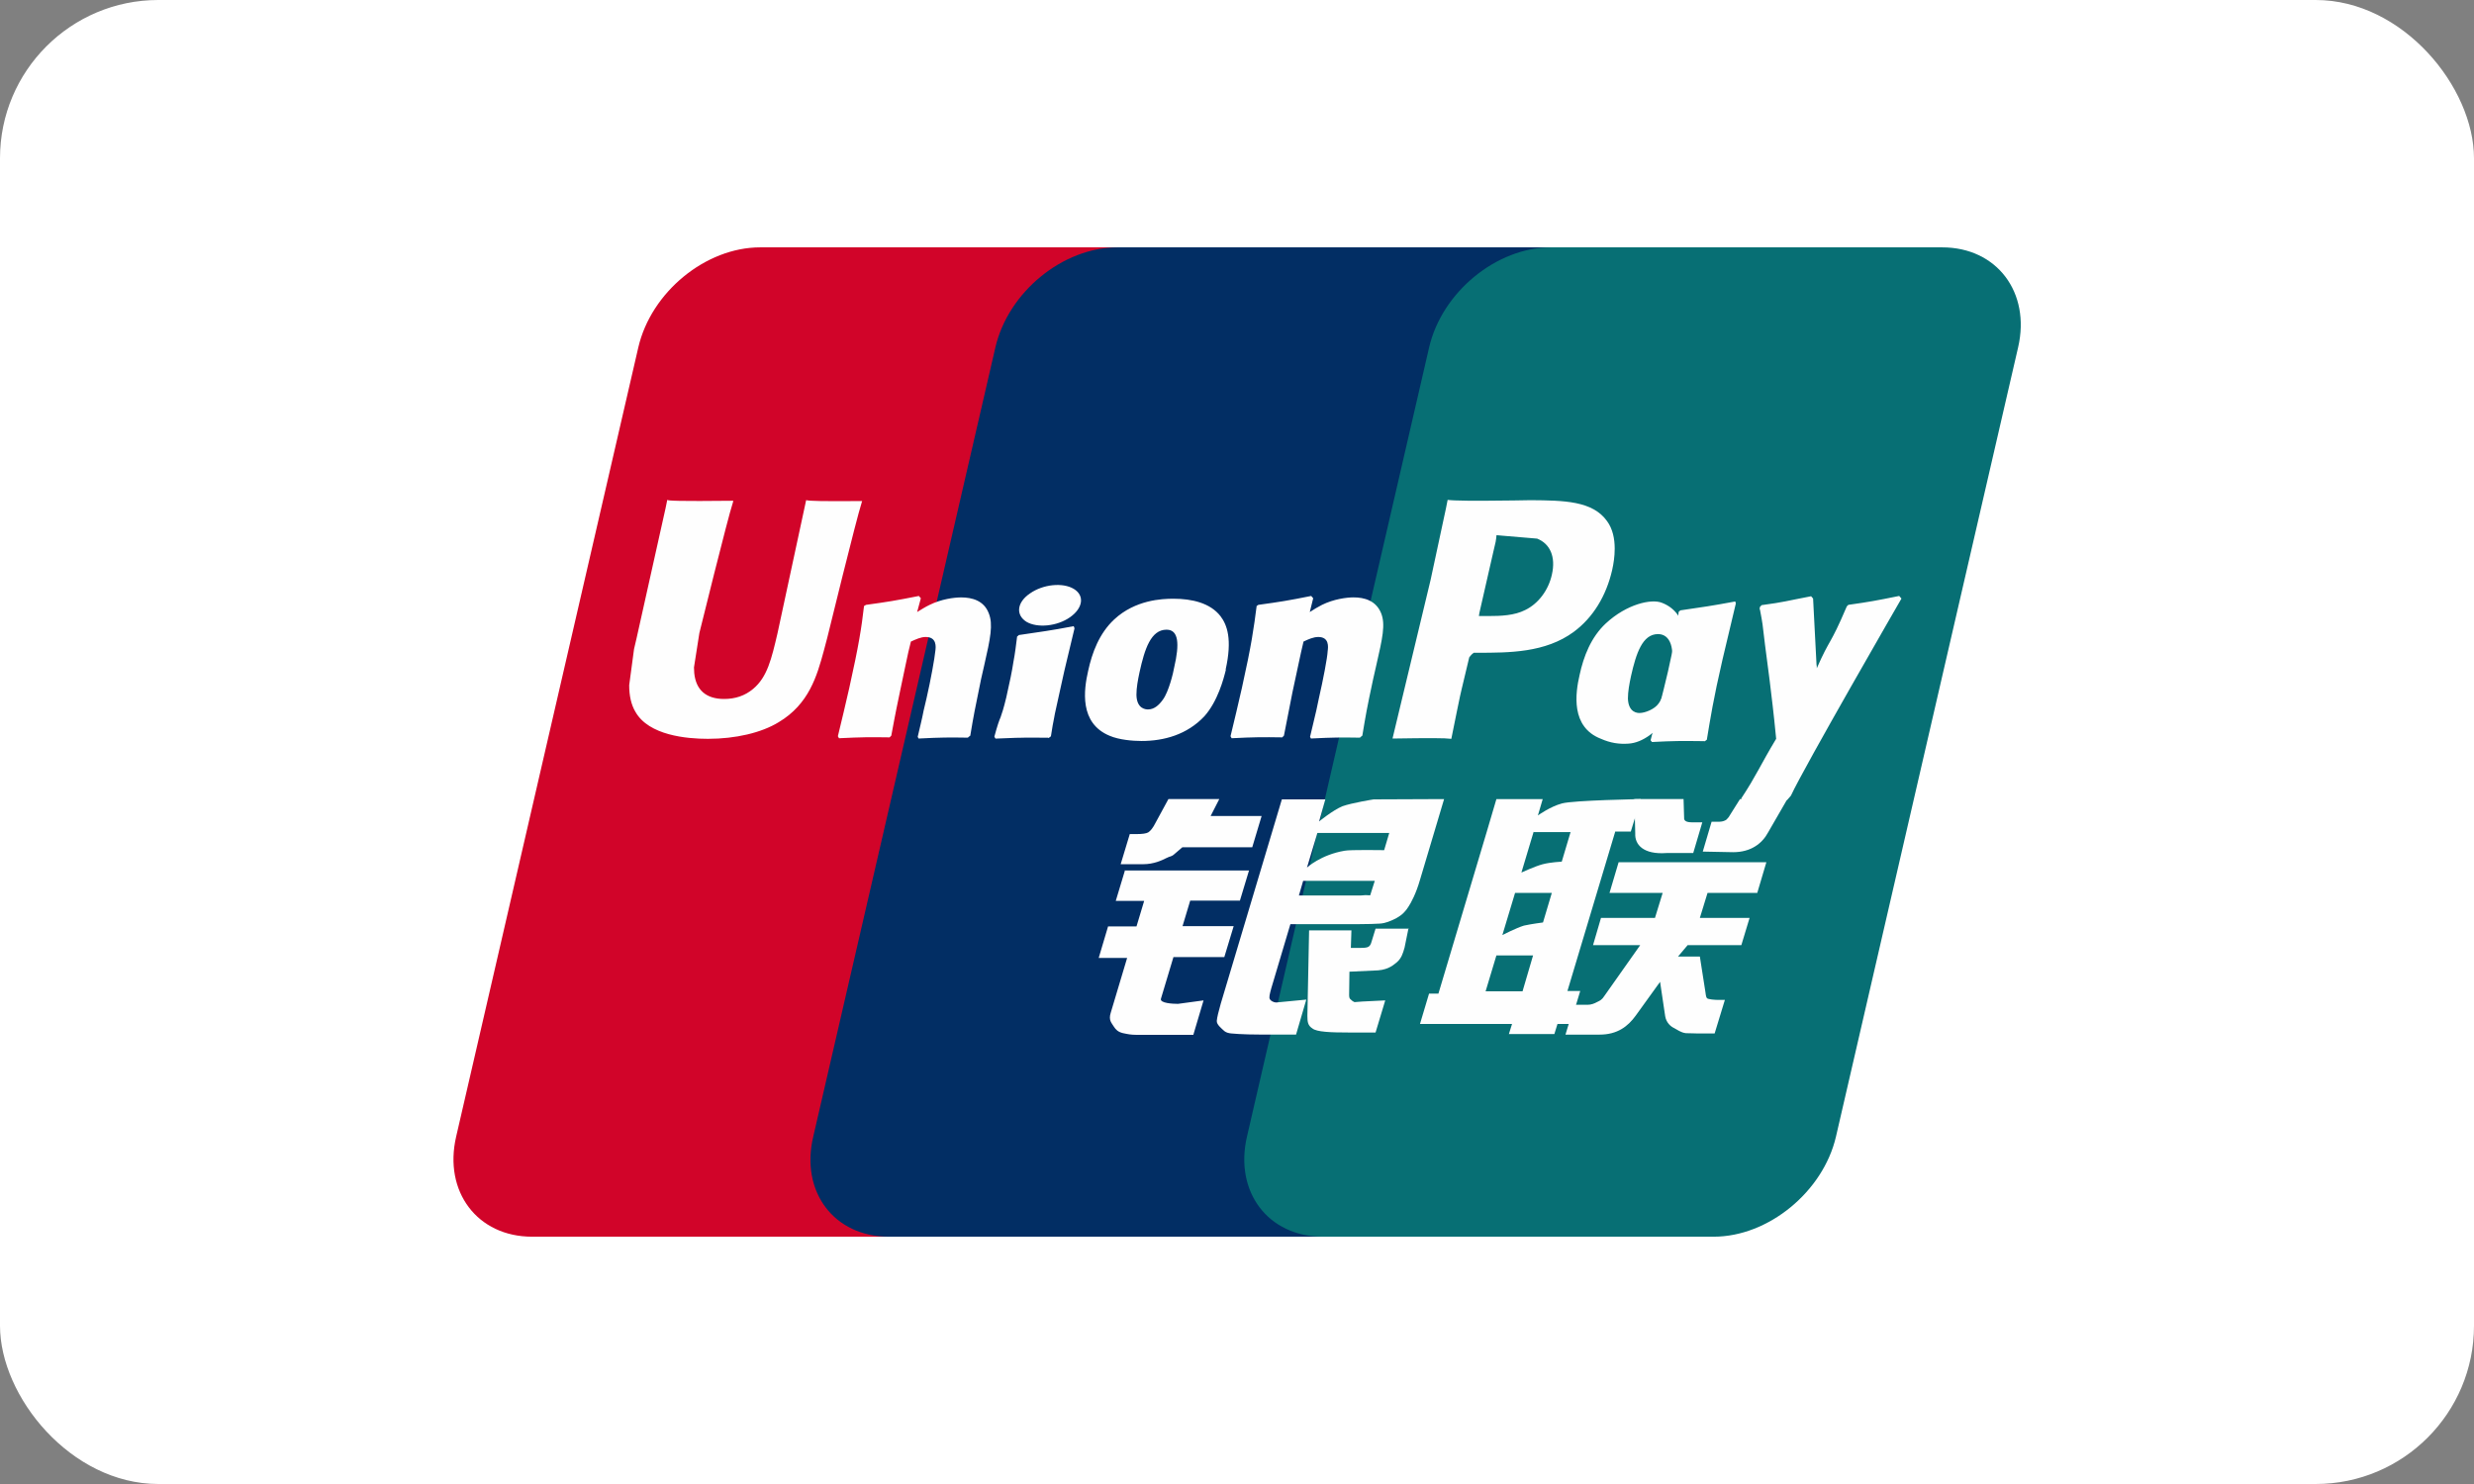
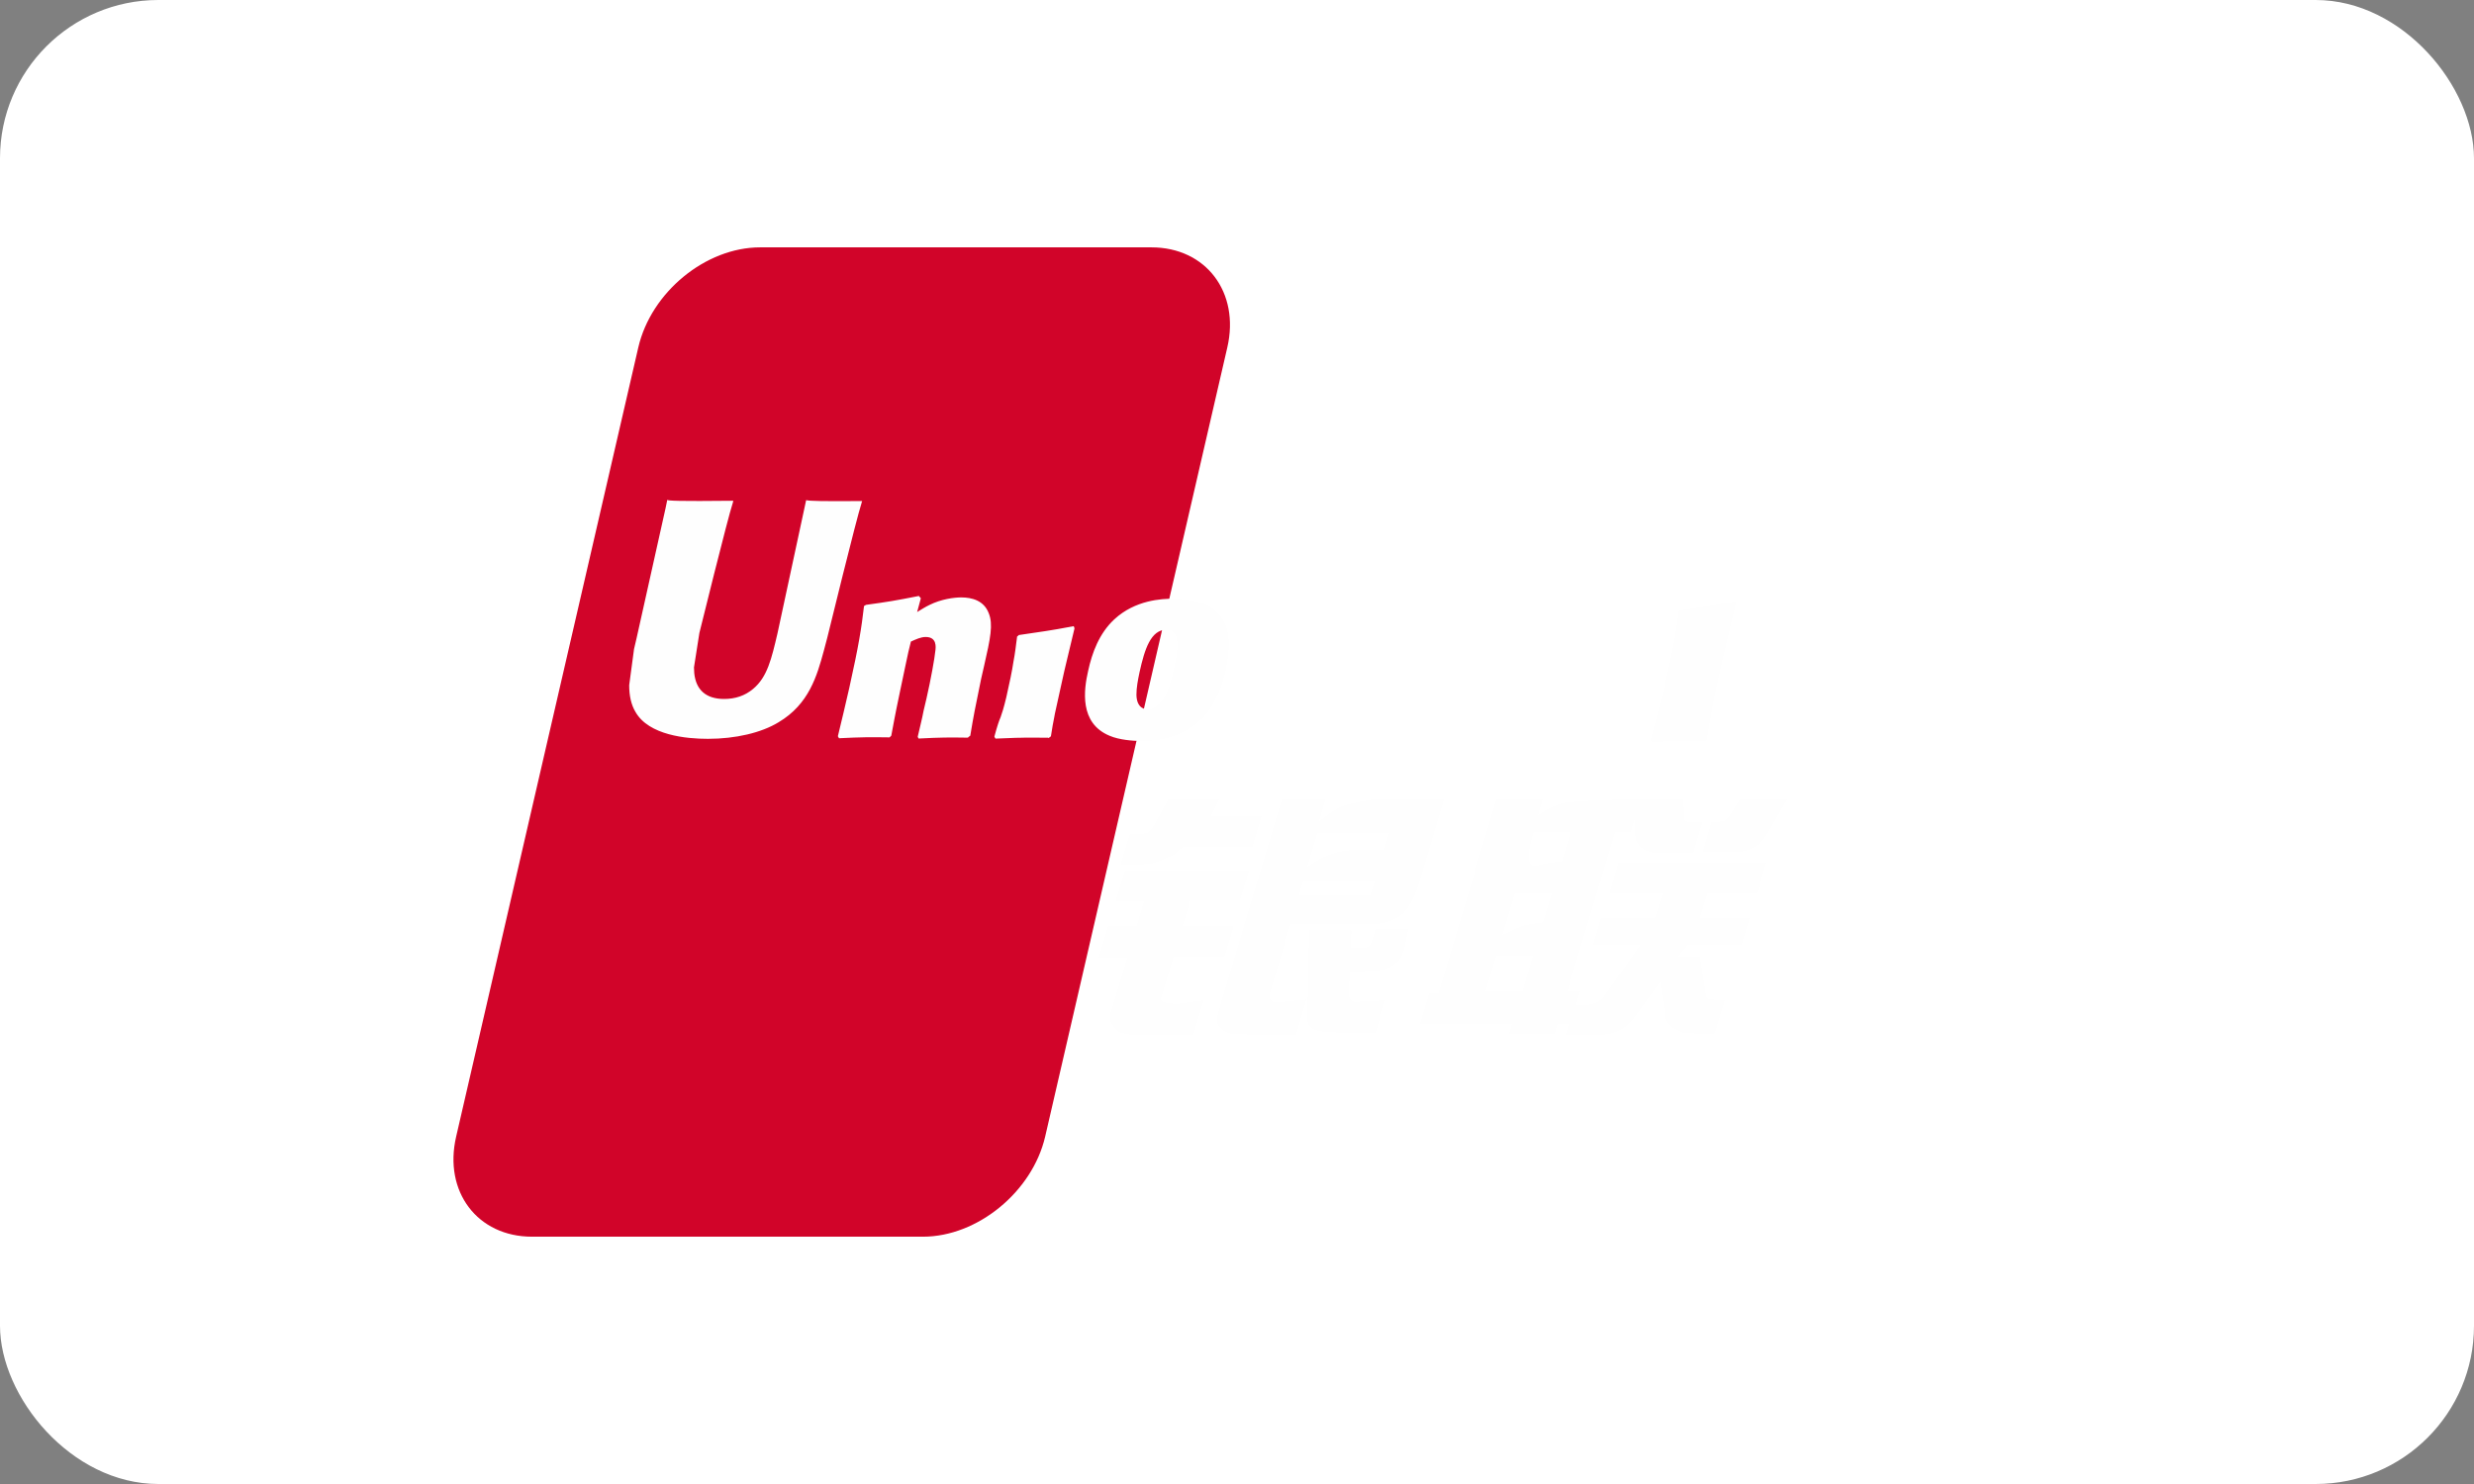
<svg xmlns="http://www.w3.org/2000/svg" width="100" height="60" viewBox="0 0 100 60" fill="none">
  <rect x="0" y="0" width="100" height="60" fill="#808080" stroke="none" />
  <rect width="100" height="60" rx="6.4" fill="white" />
  <path d="M30.738 10.001H46.541C48.746 10.001 50.124 11.822 49.608 14.049L42.246 45.954C41.729 48.18 39.512 50.001 37.307 50.001H21.505C19.299 50.001 17.921 48.181 18.438 45.954L25.8 14.049C26.317 11.81 28.522 10.001 30.727 10.001H30.738Z" fill="#D10429" />
-   <path d="M45.159 10.001H63.34C65.545 10.001 64.546 11.822 64.029 14.049L56.668 45.954C56.151 48.18 56.312 50.001 54.106 50.001H35.927C33.71 50.001 32.343 48.181 32.872 45.954L40.233 14.049C40.75 11.81 42.955 10.001 45.172 10.001H45.16H45.159Z" fill="#022E64" />
-   <path d="M62.702 10.001H78.506C80.711 10.001 82.089 11.822 81.572 14.049L74.211 45.954C73.694 48.18 71.477 50.001 69.272 50.001H53.469C51.253 50.001 49.886 48.181 50.403 45.954L57.765 14.049C58.282 11.81 60.487 10.001 62.692 10.001H62.703H62.702Z" fill="#076F74" />
-   <path d="M60.049 40.079H61.542L61.967 38.63H60.485L60.049 40.079ZM61.243 36.09L60.726 37.806C60.726 37.806 61.289 37.516 61.599 37.423C61.909 37.354 62.369 37.296 62.369 37.296L62.725 36.101H61.232L61.243 36.09ZM61.99 33.631L61.496 35.278C61.496 35.278 62.047 35.023 62.357 34.942C62.667 34.86 63.127 34.837 63.127 34.837L63.483 33.643H62.001L61.99 33.631ZM65.286 33.631L63.356 40.068H63.873L63.471 41.401H62.954L62.828 41.807H60.99L61.117 41.401H57.396L57.763 40.172H58.142L60.095 33.631L60.485 32.309H62.357L62.162 32.97C62.162 32.97 62.656 32.611 63.138 32.483C63.609 32.355 66.32 32.309 66.32 32.309L65.918 33.62H65.274L65.286 33.631Z" fill="#FEFEFE" />
+   <path d="M60.049 40.079H61.542L61.967 38.63H60.485L60.049 40.079ZM61.243 36.09L60.726 37.806C60.726 37.806 61.289 37.516 61.599 37.423C61.909 37.354 62.369 37.296 62.369 37.296L62.725 36.101H61.232L61.243 36.09ZM61.99 33.631C61.496 35.278 62.047 35.023 62.357 34.942C62.667 34.86 63.127 34.837 63.127 34.837L63.483 33.643H62.001L61.99 33.631ZM65.286 33.631L63.356 40.068H63.873L63.471 41.401H62.954L62.828 41.807H60.99L61.117 41.401H57.396L57.763 40.172H58.142L60.095 33.631L60.485 32.309H62.357L62.162 32.97C62.162 32.97 62.656 32.611 63.138 32.483C63.609 32.355 66.32 32.309 66.32 32.309L65.918 33.62H65.274L65.286 33.631Z" fill="#FEFEFE" />
  <path d="M66.052 32.308H68.05L68.073 33.062C68.062 33.19 68.165 33.248 68.406 33.248H68.808L68.441 34.489H67.361C66.431 34.558 66.075 34.153 66.097 33.7L66.063 32.32L66.052 32.308ZM66.298 38.213H64.391L64.713 37.111H66.895L67.205 36.102H65.057L65.425 34.861H71.397L71.029 36.102H69.019L68.709 37.111H70.719L70.386 38.213H68.215L67.825 38.676H68.709L68.927 40.068C68.95 40.207 68.95 40.3 68.996 40.358C69.042 40.405 69.306 40.428 69.456 40.428H69.72L69.306 41.785H68.629C68.526 41.785 68.365 41.773 68.147 41.773C67.94 41.75 67.802 41.634 67.664 41.564C67.538 41.506 67.354 41.356 67.308 41.089L67.101 39.697L66.114 41.066C65.803 41.495 65.379 41.831 64.655 41.831H63.277L63.644 40.625H64.173C64.322 40.625 64.46 40.567 64.563 40.509C64.667 40.462 64.758 40.416 64.85 40.266L66.298 38.213ZM45.444 35.194H50.486L50.118 36.412H48.109L47.799 37.444H49.866L49.487 38.696H47.431L46.926 40.378C46.868 40.563 47.42 40.587 47.615 40.587L48.648 40.447L48.235 41.839H45.915C45.731 41.839 45.593 41.816 45.387 41.77C45.191 41.723 45.1 41.63 45.019 41.503C44.939 41.364 44.801 41.259 44.893 40.958L45.559 38.731H44.41L44.789 37.455H45.938L46.248 36.423H45.1L45.467 35.205L45.444 35.194ZM48.928 32.992H50.995L50.616 34.257H47.791L47.48 34.523C47.343 34.651 47.308 34.605 47.136 34.697C46.975 34.779 46.642 34.941 46.206 34.941H45.298L45.666 33.723H45.941C46.171 33.723 46.332 33.7 46.412 33.654C46.504 33.596 46.608 33.468 46.711 33.259L47.228 32.308H49.284L48.928 33.004V32.992ZM52.824 35.08C52.824 35.08 53.386 34.558 54.351 34.396C54.569 34.35 55.948 34.373 55.948 34.373L56.154 33.677H53.249L52.824 35.092L52.824 35.08ZM55.557 35.614H52.674L52.502 36.205H55.006C55.304 36.17 55.362 36.217 55.385 36.194L55.569 35.614H55.557ZM51.813 32.32H53.57L53.318 33.213C53.318 33.213 53.869 32.761 54.259 32.598C54.65 32.459 55.523 32.32 55.523 32.32L58.371 32.308L57.395 35.579C57.234 36.136 57.039 36.495 56.924 36.669C56.821 36.831 56.694 36.982 56.442 37.121C56.2 37.249 55.982 37.33 55.775 37.342C55.592 37.353 55.293 37.365 54.903 37.365H52.158L51.388 39.951C51.319 40.206 51.285 40.334 51.331 40.403C51.365 40.461 51.469 40.531 51.595 40.531L52.801 40.415L52.387 41.83H51.032C50.596 41.83 50.286 41.818 50.067 41.806C49.861 41.783 49.642 41.806 49.493 41.691C49.367 41.575 49.172 41.424 49.183 41.273C49.195 41.134 49.252 40.902 49.344 40.577L51.813 32.32Z" fill="#FEFEFE" />
  <path d="M56.933 37.525L56.773 38.313C56.704 38.557 56.646 38.742 56.462 38.905C56.267 39.067 56.049 39.241 55.521 39.241L54.545 39.287L54.533 40.169C54.522 40.412 54.591 40.389 54.625 40.435C54.671 40.482 54.706 40.493 54.751 40.517L55.062 40.493L55.992 40.447L55.601 41.746H54.533C53.787 41.746 53.224 41.723 53.052 41.584C52.868 41.467 52.845 41.328 52.845 41.073L52.914 37.617H54.625L54.602 38.324H55.016C55.153 38.324 55.257 38.313 55.314 38.278C55.371 38.243 55.406 38.185 55.429 38.104L55.601 37.547H56.945L56.933 37.525ZM32.587 20.211C32.53 20.49 31.427 25.604 31.427 25.604C31.186 26.636 31.014 27.379 30.44 27.854C30.107 28.133 29.716 28.26 29.268 28.26C28.545 28.26 28.131 27.901 28.062 27.216L28.051 26.984C28.051 26.984 28.269 25.604 28.269 25.593C28.269 25.593 29.418 20.93 29.624 20.316C29.636 20.281 29.636 20.258 29.636 20.246C27.396 20.27 26.994 20.246 26.971 20.211C26.96 20.258 26.902 20.548 26.902 20.548L25.731 25.802L25.628 26.242L25.432 27.704C25.432 28.133 25.513 28.492 25.685 28.782C26.225 29.733 27.752 29.872 28.614 29.872C29.728 29.872 30.773 29.629 31.473 29.2C32.702 28.469 33.024 27.321 33.299 26.312L33.437 25.79C33.437 25.79 34.62 20.954 34.827 20.328C34.838 20.293 34.838 20.27 34.85 20.258C33.219 20.27 32.748 20.258 32.587 20.223V20.211ZM39.139 29.825C38.346 29.813 38.059 29.813 37.129 29.86L37.094 29.79C37.175 29.431 37.267 29.083 37.335 28.723L37.45 28.236C37.623 27.482 37.783 26.589 37.806 26.323C37.829 26.16 37.875 25.754 37.416 25.754C37.221 25.754 37.025 25.847 36.819 25.94C36.704 26.346 36.486 27.482 36.371 27.993C36.141 29.083 36.13 29.21 36.026 29.744L35.957 29.813C35.142 29.802 34.855 29.802 33.913 29.848L33.867 29.767C34.028 29.117 34.177 28.468 34.327 27.819C34.717 26.067 34.82 25.395 34.924 24.502L35.004 24.455C35.923 24.328 36.141 24.293 37.14 24.096L37.221 24.189L37.071 24.745C37.243 24.641 37.404 24.537 37.577 24.455C38.047 24.223 38.564 24.154 38.851 24.154C39.288 24.154 39.77 24.281 39.965 24.792C40.149 25.244 40.034 25.801 39.782 26.902L39.655 27.459C39.403 28.688 39.357 28.909 39.219 29.744L39.127 29.813L39.139 29.825ZM42.363 29.828C41.881 29.828 41.571 29.816 41.273 29.828C40.974 29.828 40.687 29.851 40.239 29.863L40.216 29.828L40.193 29.782C40.319 29.318 40.377 29.155 40.446 28.993C40.503 28.831 40.56 28.668 40.675 28.193C40.813 27.578 40.905 27.149 40.962 26.766C41.031 26.407 41.066 26.094 41.112 25.734L41.146 25.711L41.181 25.676C41.663 25.607 41.962 25.56 42.272 25.514C42.582 25.467 42.903 25.41 43.397 25.317L43.42 25.363L43.431 25.41L43.156 26.558C43.064 26.94 42.972 27.323 42.892 27.706C42.719 28.518 42.639 28.819 42.605 29.04C42.559 29.248 42.547 29.353 42.478 29.77L42.432 29.805L42.386 29.84L42.363 29.828ZM47.462 26.979C47.428 27.187 47.244 27.964 47.003 28.289C46.83 28.533 46.635 28.683 46.406 28.683C46.337 28.683 45.946 28.683 45.935 28.092C45.935 27.802 45.992 27.5 46.061 27.176C46.268 26.236 46.52 25.459 47.152 25.459C47.646 25.459 47.68 26.039 47.462 26.979ZM49.541 27.071C49.816 25.842 49.598 25.262 49.334 24.914C48.921 24.381 48.186 24.207 47.428 24.207C46.968 24.207 45.889 24.253 45.039 25.042C44.43 25.61 44.143 26.387 43.982 27.129C43.81 27.883 43.615 29.24 44.855 29.75C45.234 29.913 45.785 29.959 46.141 29.959C47.049 29.959 47.979 29.704 48.679 28.962C49.219 28.359 49.46 27.454 49.552 27.071H49.541ZM68.899 29.966C67.935 29.954 67.659 29.954 66.775 30.001L66.717 29.931C66.958 29.015 67.2 28.087 67.418 27.159C67.693 25.953 67.762 25.443 67.854 24.735L67.923 24.677C68.876 24.538 69.14 24.503 70.14 24.318L70.163 24.399C69.979 25.164 69.806 25.918 69.623 26.672C69.255 28.261 69.129 29.073 68.991 29.908L68.899 29.977V29.966Z" fill="#FEFEFE" />
-   <path d="M67.512 27.133C67.466 27.33 67.282 28.119 67.041 28.444C66.88 28.676 66.49 28.827 66.272 28.827C66.203 28.827 65.824 28.827 65.801 28.247C65.801 27.957 65.858 27.655 65.927 27.33C66.134 26.414 66.387 25.637 67.018 25.637C67.512 25.637 67.73 26.205 67.512 27.145V27.133ZM69.407 27.226C69.683 25.997 68.557 27.122 68.385 26.716C68.109 26.078 68.282 24.802 67.179 24.373C66.754 24.199 65.755 24.419 64.905 25.208C64.308 25.765 64.009 26.542 63.849 27.284C63.676 28.026 63.481 29.395 64.71 29.87C65.1 30.044 65.456 30.091 65.812 30.067C67.053 29.998 67.995 28.107 68.695 27.365C69.235 26.774 69.327 27.586 69.407 27.226ZM54.986 29.825C54.194 29.813 53.918 29.813 52.988 29.859L52.953 29.79C53.034 29.43 53.126 29.082 53.206 28.723L53.309 28.236C53.482 27.482 53.654 26.589 53.665 26.322C53.688 26.16 53.734 25.754 53.286 25.754C53.091 25.754 52.885 25.846 52.689 25.939C52.586 26.345 52.356 27.482 52.241 27.992C52.023 29.082 52 29.21 51.897 29.743L51.828 29.813C51.013 29.801 50.725 29.801 49.784 29.848L49.738 29.767C49.898 29.117 50.048 28.468 50.197 27.818C50.588 26.067 50.679 25.394 50.794 24.501L50.863 24.455C51.782 24.327 52.012 24.292 52.999 24.095L53.08 24.188L52.942 24.745C53.103 24.64 53.275 24.536 53.436 24.455C53.907 24.223 54.423 24.153 54.711 24.153C55.147 24.153 55.618 24.281 55.825 24.791C56.008 25.243 55.882 25.8 55.629 26.902L55.503 27.459C55.239 28.688 55.205 28.908 55.066 29.743L54.975 29.813L54.986 29.825ZM61.867 20.223L61.201 20.234C59.478 20.257 58.789 20.246 58.514 20.211C58.491 20.339 58.445 20.559 58.445 20.559C58.445 20.559 57.825 23.435 57.825 23.447C57.825 23.447 56.355 29.57 56.286 29.86C57.79 29.837 58.399 29.837 58.663 29.872C58.721 29.582 59.065 27.877 59.077 27.877C59.077 27.877 59.375 26.624 59.387 26.578C59.387 26.578 59.478 26.45 59.57 26.392H59.708C61.006 26.392 62.465 26.392 63.613 25.546C64.394 24.966 64.922 24.096 65.163 23.052C65.221 22.797 65.267 22.496 65.267 22.183C65.267 21.777 65.186 21.382 64.957 21.069C64.371 20.246 63.211 20.234 61.867 20.223ZM62.729 23.226C62.591 23.864 62.177 24.409 61.649 24.664C61.213 24.885 60.684 24.908 60.133 24.908H59.777L59.8 24.769C59.8 24.769 60.455 21.892 60.455 21.904L60.478 21.753L60.489 21.637L60.753 21.661C60.753 21.661 62.108 21.777 62.131 21.777C62.66 21.985 62.889 22.519 62.729 23.226ZM76.847 24.188L76.766 24.095C75.79 24.292 75.606 24.327 74.71 24.455L74.642 24.524C74.642 24.536 74.63 24.548 74.63 24.571V24.559C73.964 26.125 73.975 25.788 73.436 27.018C73.436 26.96 73.436 26.925 73.424 26.867L73.286 24.2L73.206 24.107C72.172 24.304 72.149 24.339 71.208 24.466L71.139 24.536C71.127 24.571 71.127 24.606 71.127 24.64L71.139 24.652C71.254 25.267 71.231 25.127 71.345 26.09C71.403 26.566 71.472 27.041 71.529 27.505C71.621 28.294 71.678 28.676 71.793 29.871C71.15 30.938 71.001 31.344 70.381 32.283L70.415 32.376C71.346 32.341 71.552 32.341 72.241 32.341L72.391 32.167C72.907 31.042 76.858 24.2 76.858 24.2L76.847 24.188ZM43.25 24.956C43.779 24.585 43.847 24.075 43.4 23.808C42.952 23.541 42.159 23.623 41.631 23.994C41.102 24.353 41.045 24.863 41.493 25.142C41.929 25.397 42.722 25.327 43.25 24.956Z" fill="#FEFEFE" />
  <path d="M72.238 32.321L71.468 33.654C71.227 34.107 70.768 34.455 70.056 34.455L68.827 34.431L69.183 33.225H69.424C69.55 33.225 69.642 33.214 69.711 33.179C69.78 33.156 69.814 33.109 69.872 33.04L70.331 32.309H72.249L72.238 32.321Z" fill="#FEFEFE" />
</svg>